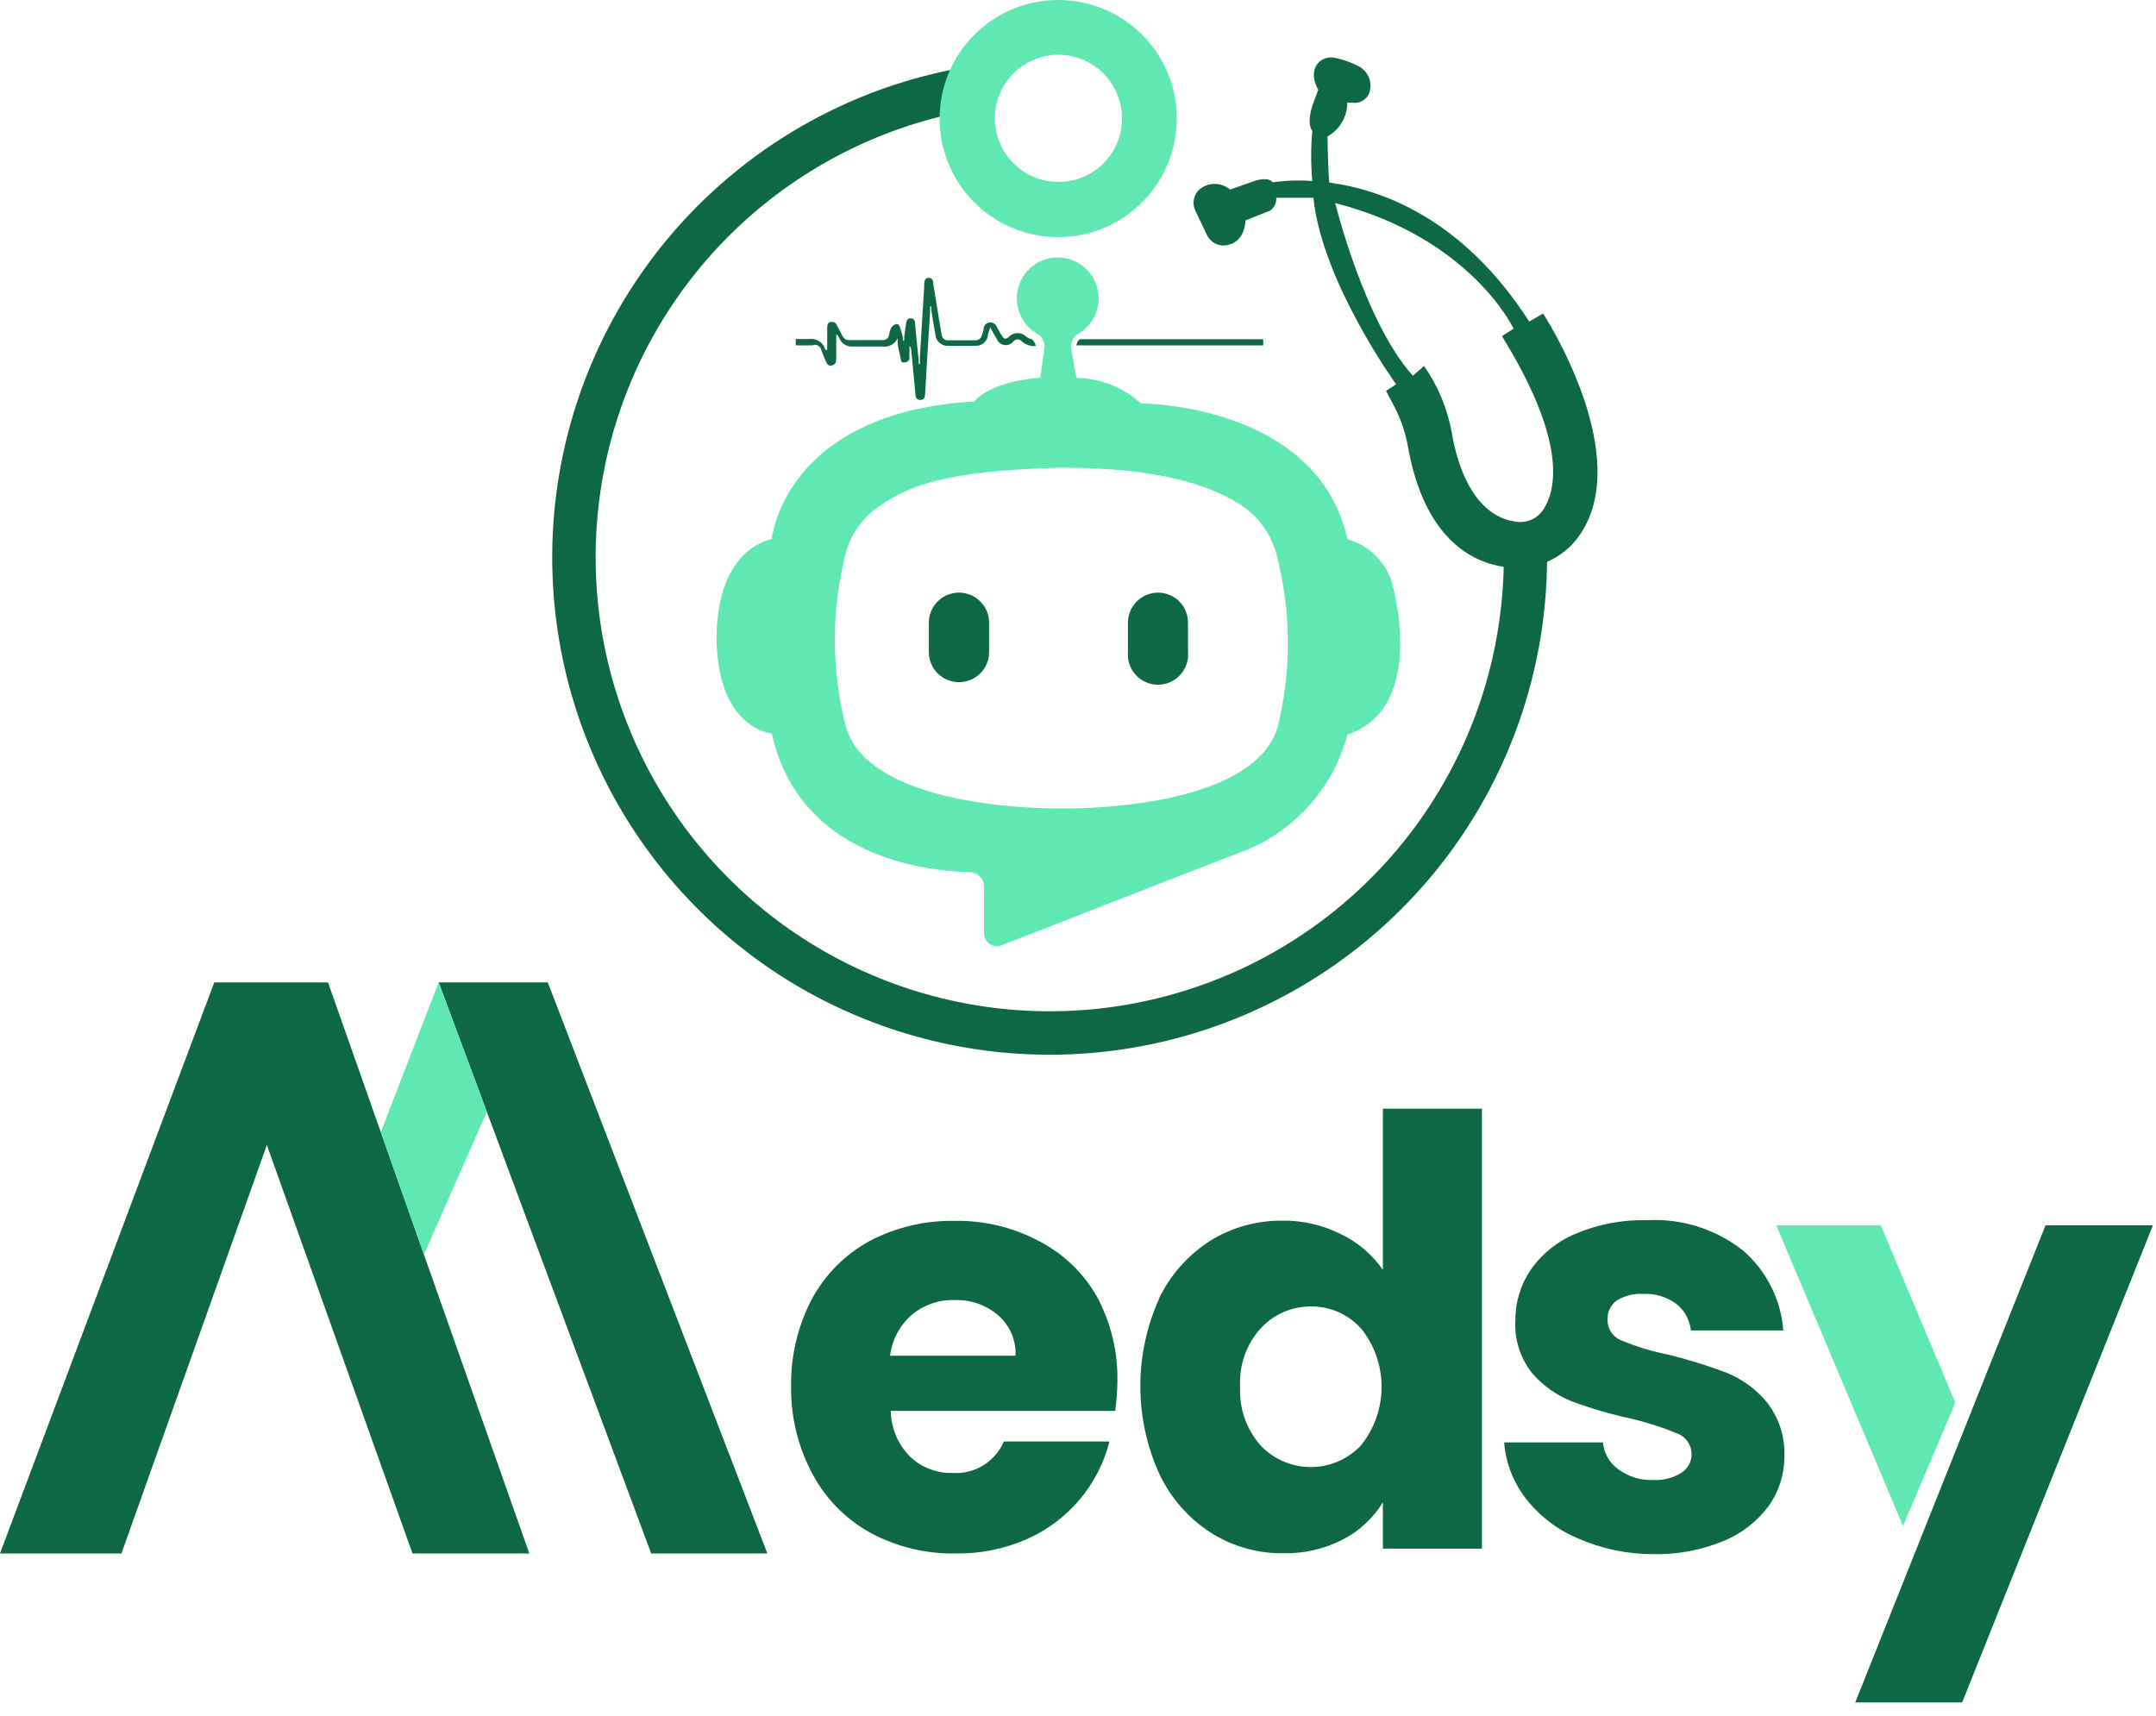
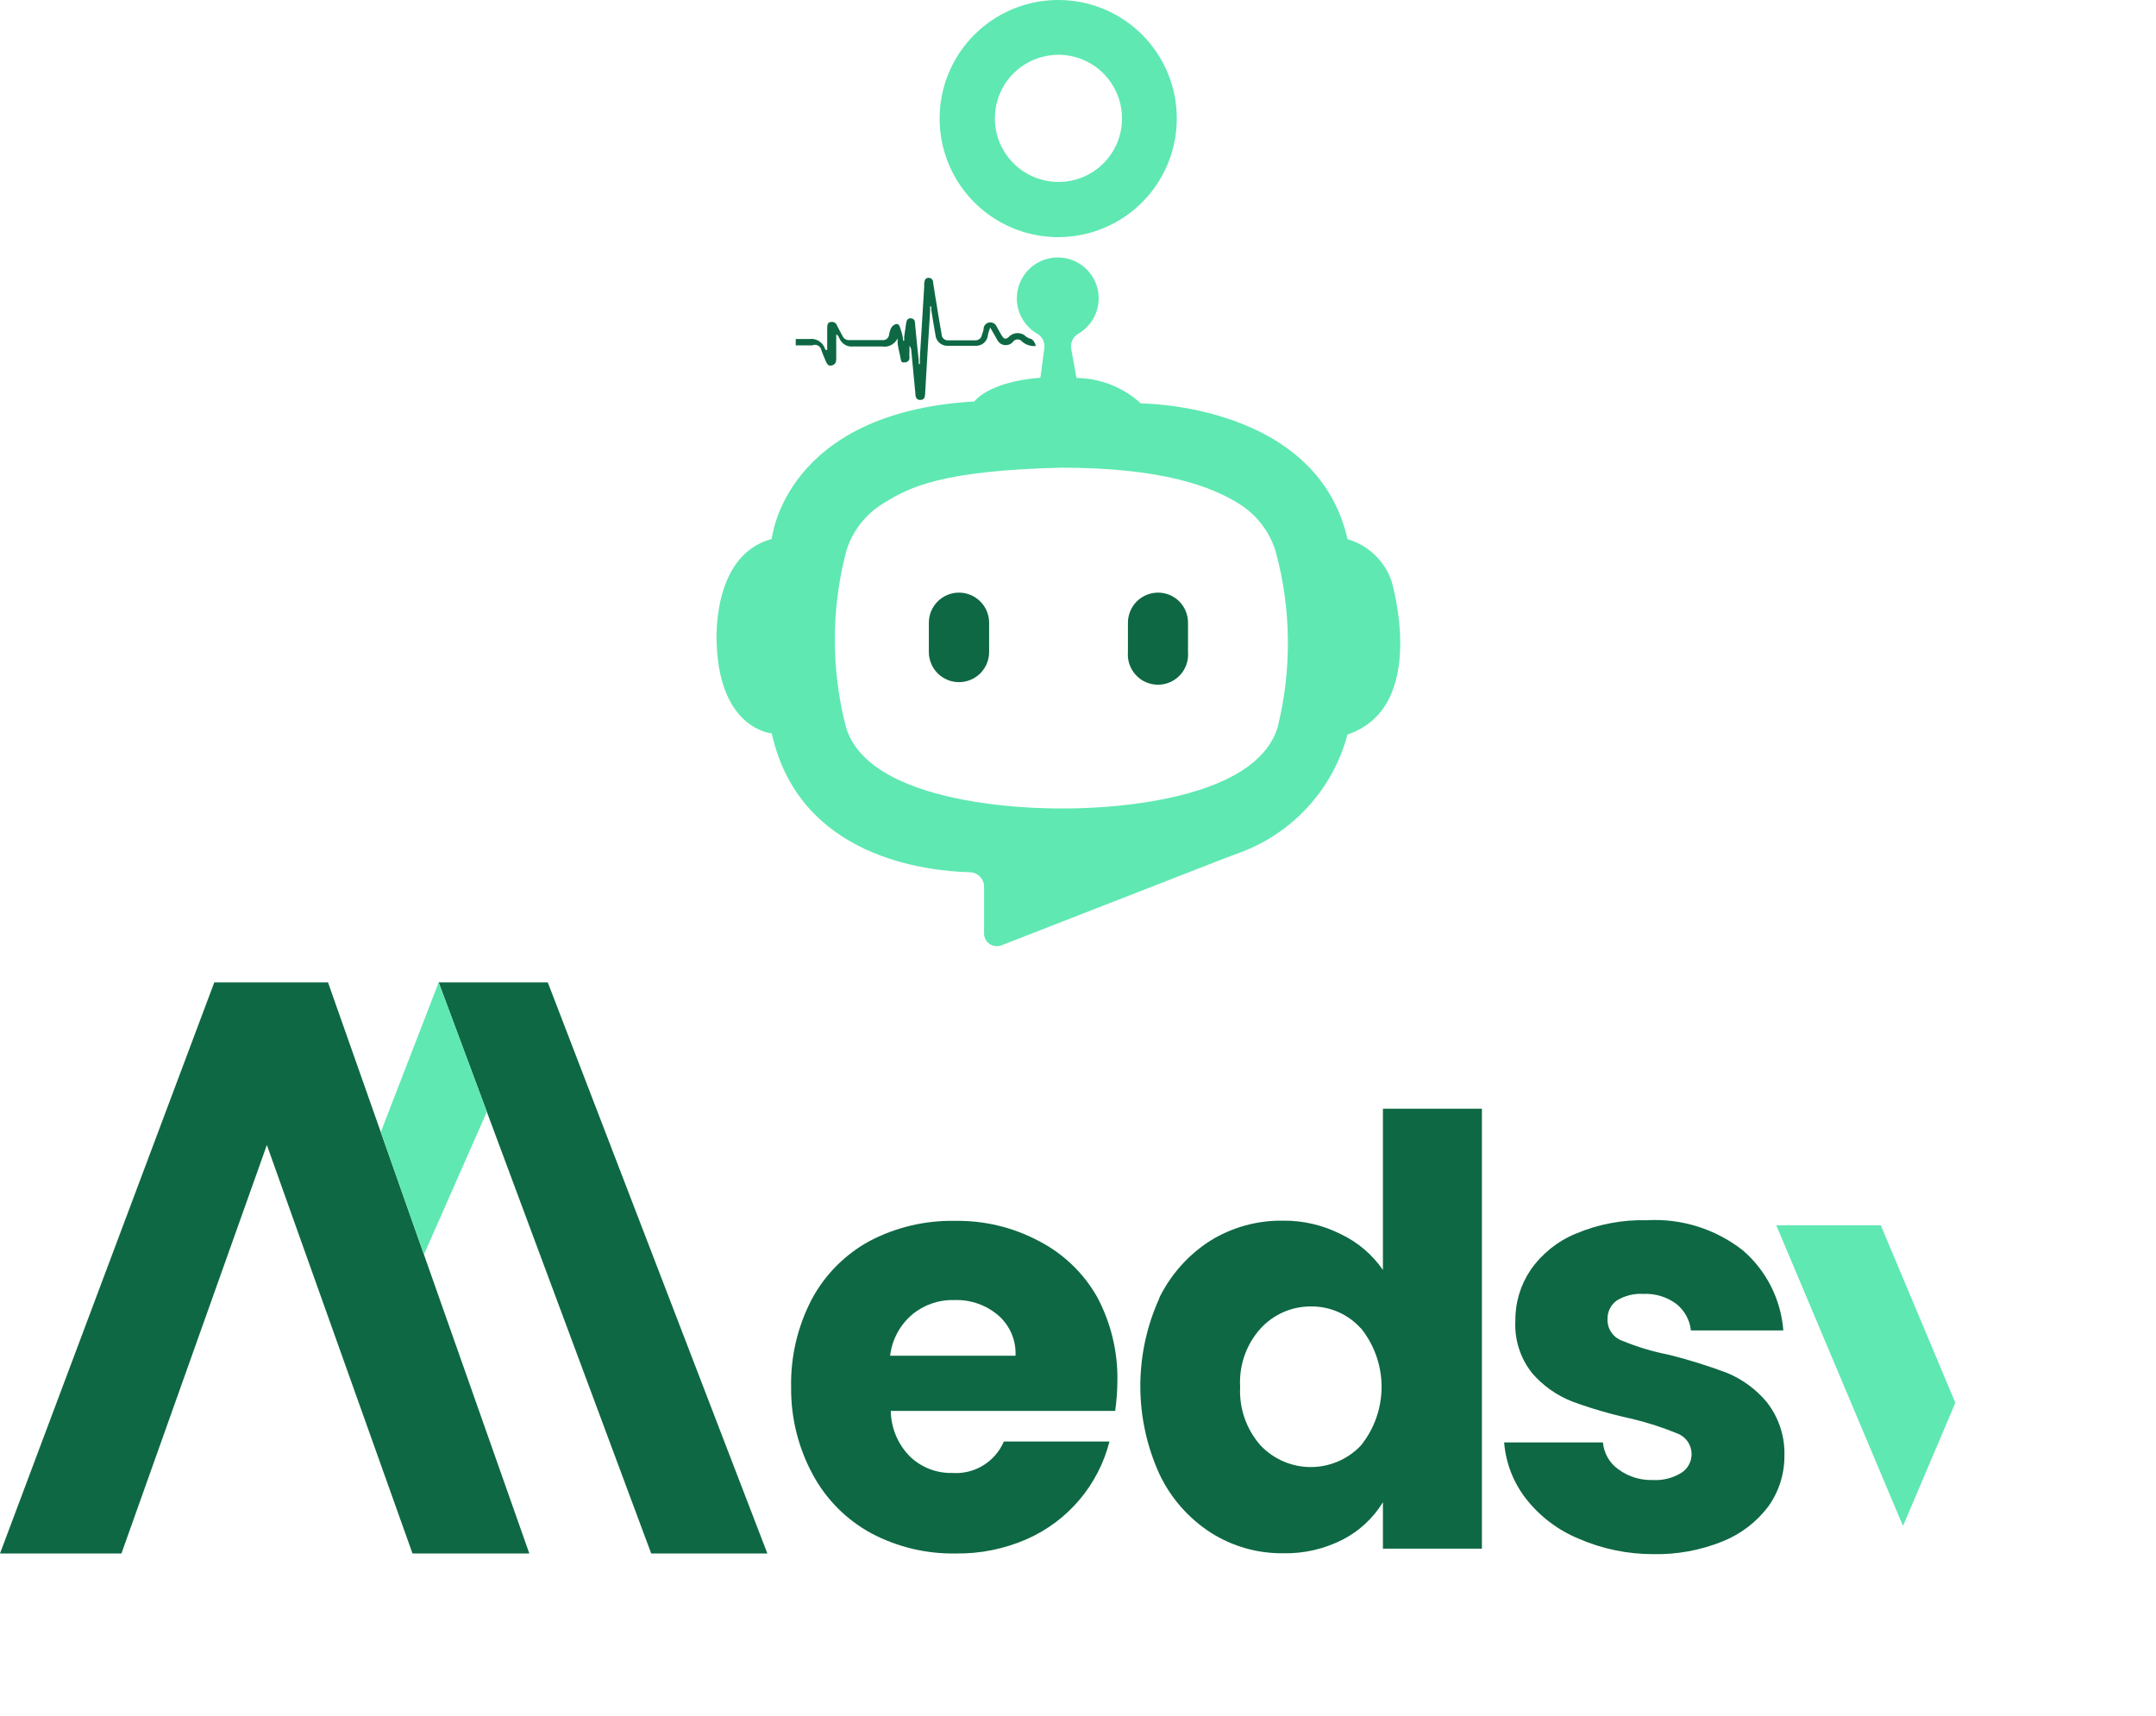
<svg xmlns="http://www.w3.org/2000/svg" width="98" height="78" viewBox="0 0 98 78" fill="none">
  <g clip-path="url(#clip0_71_2576)">
    <path d="M14.91 44.66H9.74L0 70.62H5.52L12.13 52.05L18.75 70.62H24.06L14.91 44.66Z" fill="#0E6844" />
    <path d="M19.94 44.66H24.9L34.88 70.62H29.6L19.94 44.66Z" fill="#0E6844" />
    <path d="M50.69 64.14H40.49C40.501 64.926 40.821 65.677 41.38 66.23C41.896 66.715 42.582 66.978 43.29 66.96C43.78 66.994 44.269 66.874 44.688 66.618C45.107 66.362 45.436 65.981 45.63 65.53H50.43C50.183 66.503 49.718 67.408 49.07 68.175C48.422 68.943 47.608 69.553 46.69 69.96C45.67 70.41 44.565 70.636 43.45 70.62C42.109 70.645 40.785 70.328 39.6 69.7C38.484 69.093 37.567 68.176 36.96 67.06C36.29 65.834 35.945 64.457 35.96 63.06C35.932 61.669 36.256 60.293 36.9 59.06C37.499 57.945 38.409 57.027 39.52 56.42C40.715 55.791 42.05 55.474 43.4 55.5C44.719 55.476 46.023 55.785 47.19 56.4C48.308 56.968 49.236 57.851 49.86 58.94C50.5 60.131 50.821 61.468 50.79 62.82C50.785 63.262 50.752 63.703 50.69 64.14ZM46.16 61.63C46.176 61.283 46.114 60.938 45.977 60.619C45.84 60.3 45.633 60.017 45.37 59.79C44.813 59.317 44.1 59.071 43.37 59.1C42.674 59.08 41.995 59.315 41.46 59.76C40.903 60.235 40.545 60.903 40.46 61.63H46.16Z" fill="#0E6844" />
    <path d="M52.67 59.05C53.187 57.971 53.994 57.057 55 56.41C55.987 55.797 57.128 55.478 58.29 55.49C59.21 55.477 60.119 55.686 60.94 56.1C61.712 56.465 62.374 57.027 62.86 57.73V50.4H67.36V70.4H62.86V68.29C62.422 69.007 61.796 69.592 61.05 69.98C60.207 70.415 59.268 70.632 58.32 70.61C57.155 70.623 56.012 70.296 55.03 69.67C54.021 69.017 53.214 68.096 52.7 67.01C52.129 65.754 51.833 64.39 51.833 63.01C51.833 61.63 52.129 60.266 52.7 59.01L52.67 59.05ZM61.86 60.39C61.574 60.07 61.222 59.815 60.829 59.642C60.435 59.47 60.01 59.384 59.58 59.39C59.151 59.389 58.727 59.477 58.334 59.649C57.942 59.822 57.59 60.074 57.3 60.39C56.977 60.748 56.729 61.167 56.569 61.622C56.41 62.077 56.342 62.559 56.37 63.04C56.318 64.018 56.652 64.977 57.3 65.71C57.593 66.02 57.947 66.267 58.339 66.435C58.731 66.604 59.153 66.691 59.58 66.691C60.007 66.691 60.429 66.604 60.821 66.435C61.213 66.267 61.567 66.02 61.86 65.71C62.468 64.955 62.799 64.014 62.799 63.045C62.799 62.075 62.468 61.135 61.86 60.38V60.39Z" fill="#0E6844" />
    <path d="M71.74 69.94C70.809 69.553 69.993 68.933 69.37 68.14C68.791 67.4 68.444 66.506 68.37 65.57H72.86C72.881 65.814 72.956 66.051 73.079 66.264C73.201 66.476 73.369 66.659 73.57 66.8C74.022 67.13 74.571 67.299 75.13 67.28C75.587 67.307 76.041 67.192 76.43 66.95C76.574 66.858 76.691 66.73 76.772 66.58C76.853 66.429 76.893 66.261 76.89 66.09C76.888 65.886 76.823 65.688 76.706 65.522C76.588 65.356 76.422 65.229 76.23 65.16C75.54 64.876 74.827 64.649 74.1 64.48C73.203 64.285 72.321 64.028 71.46 63.71C70.757 63.434 70.133 62.992 69.64 62.42C69.103 61.743 68.832 60.893 68.88 60.03C68.873 59.207 69.117 58.401 69.58 57.72C70.092 56.989 70.804 56.419 71.63 56.08C72.651 55.649 73.752 55.441 74.86 55.47C76.432 55.381 77.982 55.868 79.22 56.84C80.291 57.762 80.952 59.071 81.06 60.48H76.86C76.835 60.244 76.762 60.015 76.647 59.807C76.532 59.599 76.377 59.417 76.19 59.27C75.76 58.953 75.234 58.794 74.7 58.82C74.275 58.793 73.853 58.897 73.49 59.12C73.358 59.214 73.251 59.339 73.178 59.483C73.104 59.628 73.067 59.788 73.07 59.95C73.058 60.167 73.117 60.382 73.238 60.562C73.359 60.742 73.535 60.879 73.74 60.95C74.414 61.229 75.114 61.44 75.83 61.58C76.736 61.804 77.627 62.081 78.5 62.41C79.198 62.698 79.816 63.151 80.3 63.73C80.849 64.422 81.136 65.287 81.11 66.17C81.117 66.998 80.861 67.806 80.38 68.48C79.845 69.19 79.126 69.74 78.3 70.07C77.3 70.475 76.228 70.673 75.15 70.65C73.976 70.652 72.815 70.411 71.74 69.94Z" fill="#0E6844" />
    <path d="M88.88 63.77L85.49 55.7H80.74L86.5 69.37L88.88 63.77Z" fill="#5FE8B2" />
-     <path d="M70.14 14.25L69.51 14.62C66.51 9.95 62.84 8.62 60.42 8.3C60.36 7.6 60.34 6.2 60.34 6.2C60.614 6.049 60.841 5.828 61 5.558C61.158 5.289 61.241 4.982 61.24 4.67H61.47C61.625 4.692 61.783 4.663 61.92 4.587C62.058 4.512 62.166 4.393 62.23 4.25C62.314 4.028 62.315 3.783 62.235 3.559C62.154 3.335 61.996 3.148 61.79 3.03C61.442 2.843 61.068 2.708 60.68 2.63C60.544 2.599 60.403 2.604 60.27 2.644C60.136 2.684 60.016 2.759 59.92 2.86C59.47 3.37 59.92 4.08 59.92 4.08L59.65 4.81C59.38 5.68 59.65 5.95 59.65 5.95C59.582 6.708 59.582 7.472 59.65 8.23C59.05 8.183 58.446 8.203 57.85 8.29C57.65 8.02 57.07 8.21 57.07 8.21L55.91 8.62C55.716 8.452 55.467 8.359 55.21 8.359C54.953 8.359 54.704 8.452 54.51 8.62C54.383 8.739 54.297 8.895 54.265 9.066C54.233 9.236 54.255 9.413 54.33 9.57L54.85 10.66C54.912 10.798 55.009 10.917 55.132 11.005C55.255 11.093 55.399 11.146 55.55 11.16C56.62 11.16 56.61 10.02 56.61 10.02L57.72 9.58C57.818 9.518 57.897 9.43 57.948 9.326C57.999 9.222 58.021 9.106 58.01 8.99H59.7C60.09 12.81 63.46 17.47 63.46 17.47L63 17.77L63.32 18.37C63.658 18.994 63.892 19.67 64.01 20.37C64.74 24.37 66.79 25.53 68.35 25.77C68.268 29.63 67.105 33.389 64.993 36.622C62.882 39.854 59.906 42.429 56.404 44.054C52.901 45.679 49.014 46.29 45.182 45.816C41.351 45.342 37.729 43.803 34.728 41.374C31.727 38.945 29.468 35.723 28.207 32.074C26.946 28.425 26.733 24.495 27.594 20.731C28.454 16.968 30.354 13.521 33.075 10.782C35.797 8.044 39.232 6.124 42.99 5.24V5.38C42.994 6.632 43.458 7.838 44.294 8.769C45.13 9.701 46.279 10.293 47.523 10.432C48.766 10.571 50.018 10.248 51.039 9.524C52.06 8.801 52.779 7.727 53.06 6.507C53.341 5.288 53.163 4.007 52.561 2.91C51.959 1.813 50.974 0.975 49.795 0.557C48.615 0.139 47.323 0.169 46.164 0.641C45.005 1.114 44.061 1.996 43.51 3.12C39.301 3.916 35.405 5.891 32.275 8.815C29.145 11.739 26.91 15.493 25.831 19.638C24.751 23.783 24.871 28.149 26.177 32.229C27.483 36.308 29.921 39.933 33.206 42.681C36.492 45.429 40.491 47.187 44.737 47.75C48.983 48.313 53.302 47.659 57.191 45.863C61.08 44.067 64.378 41.203 66.703 37.605C69.027 34.007 70.281 29.823 70.32 25.54C70.891 25.296 71.385 24.902 71.75 24.4C74.39 20.75 70.14 14.25 70.14 14.25ZM48.14 2.4C48.733 2.4 49.313 2.576 49.807 2.906C50.3 3.235 50.685 3.704 50.912 4.252C51.139 4.8 51.198 5.403 51.082 5.985C50.967 6.567 50.681 7.102 50.261 7.521C49.842 7.941 49.307 8.227 48.725 8.342C48.143 8.458 47.54 8.399 46.992 8.172C46.444 7.945 45.975 7.56 45.646 7.067C45.316 6.573 45.14 5.993 45.14 5.4C45.14 4.61 45.452 3.851 46.008 3.289C46.564 2.727 47.32 2.408 48.11 2.4H48.14ZM70.16 23.15C70.031 23.353 69.847 23.515 69.629 23.616C69.411 23.717 69.168 23.753 68.93 23.72C66.93 23.47 66.22 21.03 66 19.72C65.808 18.613 65.374 17.561 64.73 16.64L64.22 17.08C62.02 14.64 60.69 9.23 60.69 9.23C66.86 10.81 68.8 14.94 68.8 14.94L68.27 15.28C71.21 20.04 70.75 22.24 70.16 23.15Z" fill="#0E6844" />
-     <path d="M48.93 15.7H57.42V15.42H49.08C48.996 15.491 48.942 15.591 48.93 15.7Z" fill="#0E6844" />
    <path d="M37.34 15.94C37.41 16.11 37.47 16.27 37.54 16.43C37.61 16.59 37.68 16.65 37.82 16.61C37.96 16.57 38.01 16.47 38.01 16.33C38.01 16.03 38.01 15.74 38.01 15.44C38.01 15.37 38.01 15.29 38.01 15.22H38.06C38.094 15.268 38.124 15.318 38.15 15.37C38.198 15.494 38.286 15.599 38.4 15.668C38.514 15.737 38.648 15.766 38.78 15.75C39.21 15.75 39.65 15.75 40.09 15.75C40.233 15.775 40.379 15.752 40.508 15.685C40.636 15.618 40.739 15.511 40.8 15.38C40.8 15.43 40.8 15.47 40.8 15.52C40.8 15.77 40.89 16.01 40.93 16.26C40.97 16.51 41.01 16.48 41.15 16.47C41.176 16.469 41.202 16.462 41.226 16.451C41.25 16.44 41.271 16.424 41.288 16.404C41.306 16.385 41.32 16.362 41.329 16.337C41.337 16.313 41.341 16.286 41.34 16.26C41.33 16.164 41.33 16.066 41.34 15.97C41.34 15.89 41.34 15.81 41.34 15.72C41.386 15.774 41.414 15.84 41.42 15.91C41.48 16.58 41.55 17.25 41.61 17.91C41.61 18.05 41.66 18.19 41.84 18.18C42.02 18.17 42.04 18.06 42.05 17.91C42.12 16.65 42.2 15.38 42.28 14.12C42.276 14.057 42.276 13.993 42.28 13.93H42.33C42.33 13.98 42.33 14.03 42.33 14.08C42.39 14.46 42.45 14.84 42.52 15.22C42.53 15.358 42.593 15.487 42.695 15.58C42.798 15.673 42.932 15.723 43.07 15.72C43.503 15.72 43.933 15.72 44.36 15.72C44.487 15.722 44.612 15.679 44.71 15.599C44.809 15.518 44.876 15.405 44.9 15.28C44.9 15.16 44.96 15.05 45.01 14.89L45.32 15.43C45.349 15.498 45.396 15.557 45.455 15.602C45.514 15.647 45.583 15.676 45.657 15.686C45.73 15.696 45.805 15.687 45.874 15.66C45.943 15.633 46.004 15.588 46.05 15.53C46.074 15.499 46.105 15.474 46.141 15.456C46.176 15.439 46.215 15.43 46.255 15.43C46.294 15.43 46.334 15.439 46.369 15.456C46.405 15.474 46.436 15.499 46.46 15.53C46.545 15.602 46.644 15.657 46.75 15.692C46.856 15.726 46.969 15.739 47.08 15.73C47.06 15.608 46.996 15.498 46.9 15.42C46.815 15.399 46.734 15.365 46.66 15.32C46.608 15.264 46.546 15.219 46.476 15.188C46.407 15.158 46.331 15.142 46.255 15.142C46.179 15.142 46.103 15.158 46.034 15.188C45.964 15.219 45.901 15.264 45.85 15.32C45.73 15.43 45.65 15.41 45.58 15.32C45.51 15.23 45.39 15 45.3 14.84C45.272 14.778 45.225 14.727 45.165 14.694C45.106 14.662 45.037 14.65 44.97 14.66C44.902 14.669 44.84 14.7 44.793 14.749C44.745 14.799 44.716 14.862 44.71 14.93C44.71 15.03 44.66 15.13 44.63 15.23C44.618 15.302 44.579 15.366 44.522 15.41C44.464 15.455 44.392 15.476 44.32 15.47H43.12C43.08 15.476 43.039 15.473 43.001 15.461C42.962 15.45 42.926 15.43 42.896 15.404C42.865 15.377 42.841 15.344 42.824 15.307C42.808 15.27 42.8 15.23 42.8 15.19C42.72 14.76 42.65 14.32 42.58 13.88C42.51 13.44 42.47 13.23 42.42 12.88C42.42 12.76 42.37 12.63 42.21 12.63C42.05 12.63 42.02 12.76 42.01 12.89C42 13.02 42.01 12.97 42.01 13.02C41.94 14.11 41.88 15.2 41.81 16.29C41.816 16.377 41.816 16.463 41.81 16.55H41.76V16.39C41.7 15.82 41.64 15.25 41.59 14.68C41.59 14.56 41.53 14.48 41.4 14.47C41.27 14.46 41.21 14.55 41.19 14.68L41.1 15.31C41.1 15.37 41.1 15.43 41.1 15.49H41.05C41.05 15.3 40.98 15.1 40.92 14.91C40.86 14.72 40.8 14.73 40.73 14.73C40.638 14.758 40.56 14.818 40.51 14.9C40.46 15.004 40.426 15.116 40.41 15.23C40.4 15.3 40.363 15.363 40.307 15.406C40.251 15.449 40.18 15.469 40.11 15.46H38.61C38.546 15.466 38.482 15.452 38.426 15.419C38.371 15.387 38.327 15.338 38.3 15.28L38.05 14.81C38.033 14.749 37.994 14.697 37.94 14.666C37.886 14.634 37.821 14.625 37.76 14.64C37.62 14.64 37.6 14.79 37.6 14.91V15.91C37.54 15.91 37.51 15.91 37.5 15.85C37.45 15.706 37.353 15.584 37.223 15.503C37.094 15.423 36.941 15.39 36.79 15.41C36.22 15.41 36.74 15.41 36.17 15.41V15.7H36.92C36.963 15.681 37.01 15.672 37.057 15.675C37.104 15.677 37.15 15.69 37.191 15.714C37.232 15.737 37.267 15.77 37.292 15.809C37.318 15.848 37.335 15.893 37.34 15.94Z" fill="#0E6844" />
    <path d="M63.25 26.41C63.093 25.956 62.829 25.547 62.481 25.216C62.133 24.886 61.711 24.644 61.25 24.51C59.86 18.33 51.86 18.34 51.86 18.34C51.058 17.608 50.016 17.195 48.93 17.18L48.69 15.85C48.668 15.72 48.685 15.586 48.741 15.467C48.796 15.347 48.886 15.247 49 15.18C49.357 14.977 49.636 14.662 49.795 14.283C49.954 13.905 49.983 13.484 49.878 13.088C49.773 12.691 49.54 12.34 49.215 12.09C48.889 11.839 48.49 11.704 48.08 11.704C47.669 11.704 47.271 11.839 46.945 12.09C46.62 12.34 46.387 12.691 46.282 13.088C46.177 13.484 46.206 13.905 46.365 14.283C46.524 14.662 46.803 14.977 47.16 15.18C47.268 15.245 47.355 15.34 47.41 15.454C47.465 15.568 47.486 15.695 47.47 15.82L47.29 17.17C44.9 17.36 44.29 18.25 44.29 18.25C35.63 18.75 35.08 24.5 35.08 24.5C32.26 25.26 32.58 29.34 32.58 29.34C32.74 33.16 35.08 33.34 35.08 33.34C36.33 39 42.14 39.6 44.08 39.65C44.253 39.653 44.419 39.723 44.54 39.847C44.662 39.97 44.73 40.137 44.73 40.31V42.42C44.728 42.516 44.75 42.612 44.793 42.697C44.837 42.783 44.902 42.857 44.981 42.911C45.061 42.966 45.152 43 45.248 43.01C45.344 43.02 45.441 43.007 45.53 42.97L55.25 39.18C55.6 39.04 55.94 38.92 56.25 38.8C57.461 38.373 58.549 37.657 59.42 36.714C60.291 35.772 60.92 34.63 61.25 33.39C64.97 32.14 63.25 26.41 63.25 26.41ZM58.07 33.08C56.86 36.94 48.26 36.75 48.26 36.75C48.26 36.75 39.65 36.93 38.46 33.08C37.774 30.457 37.774 27.703 38.46 25.08C38.723 24.186 39.303 23.418 40.09 22.92C41.37 22.11 42.84 21.4 48.22 21.26C52.83 21.26 55.07 22.11 56.35 22.92C57.137 23.421 57.719 24.187 57.99 25.08C58.696 27.697 58.724 30.45 58.07 33.08Z" fill="#5FE8B2" />
    <path d="M43.59 26.94C43.41 26.94 43.232 26.975 43.066 27.044C42.9 27.113 42.748 27.214 42.621 27.341C42.494 27.468 42.393 27.619 42.324 27.786C42.255 27.952 42.22 28.13 42.22 28.31V29.64C42.22 30.003 42.364 30.352 42.621 30.609C42.878 30.866 43.227 31.01 43.59 31.01C43.953 31.01 44.302 30.866 44.559 30.609C44.816 30.352 44.96 30.003 44.96 29.64V28.28C44.952 27.922 44.804 27.581 44.548 27.331C44.292 27.08 43.948 26.94 43.59 26.94Z" fill="#0E6844" />
    <path d="M52.64 26.94C52.46 26.94 52.282 26.975 52.116 27.044C51.95 27.113 51.798 27.214 51.671 27.341C51.544 27.468 51.443 27.619 51.374 27.786C51.305 27.952 51.27 28.13 51.27 28.31V29.64C51.254 29.829 51.277 30.02 51.338 30.199C51.4 30.379 51.498 30.544 51.626 30.683C51.754 30.823 51.91 30.935 52.084 31.011C52.258 31.087 52.445 31.127 52.635 31.127C52.825 31.127 53.013 31.087 53.186 31.011C53.36 30.935 53.516 30.823 53.644 30.683C53.773 30.544 53.87 30.379 53.932 30.199C53.993 30.02 54.016 29.829 54 29.64V28.28C53.995 27.923 53.849 27.582 53.595 27.331C53.34 27.081 52.997 26.94 52.64 26.94Z" fill="#0E6844" />
-     <path d="M92.98 55.7L84.33 77.39H89.19L97.86 55.7H92.98Z" fill="#0E6844" />
+     <path d="M92.98 55.7H89.19L97.86 55.7H92.98Z" fill="#0E6844" />
    <path d="M48.11 3.54151e-06C47.043 -0.002 46 0.313 45.112 0.904C44.224 1.496 43.531 2.337 43.122 3.323C42.713 4.308 42.605 5.393 42.813 6.439C43.021 7.486 43.534 8.447 44.289 9.201C45.043 9.956 46.004 10.469 47.051 10.677C48.097 10.885 49.182 10.777 50.167 10.368C51.153 9.959 51.994 9.266 52.586 8.378C53.177 7.49 53.492 6.447 53.49 5.38C53.49 3.953 52.923 2.585 51.914 1.576C50.905 0.567 49.537 3.54151e-06 48.11 3.54151e-06ZM48.11 8.27C47.538 8.27 46.98 8.101 46.504 7.783C46.029 7.465 45.659 7.014 45.44 6.486C45.221 5.958 45.164 5.377 45.276 4.816C45.387 4.256 45.662 3.741 46.066 3.336C46.471 2.932 46.986 2.657 47.546 2.546C48.107 2.434 48.688 2.491 49.216 2.71C49.744 2.929 50.195 3.299 50.513 3.774C50.831 4.25 51 4.808 51 5.38C51.001 5.76 50.928 6.136 50.783 6.488C50.638 6.839 50.425 7.158 50.157 7.426C49.888 7.695 49.569 7.908 49.218 8.053C48.866 8.197 48.49 8.271 48.11 8.27Z" fill="#5FE8B2" />
    <path d="M19.94 44.66L17.31 51.46L19.27 57.03L22.13 50.54L19.94 44.66Z" fill="#5FE8B2" />
  </g>
  <defs>
    <clipPath id="clip0_71_2576">
      <rect width="97.86" height="77.39" fill="white" />
    </clipPath>
  </defs>
</svg>